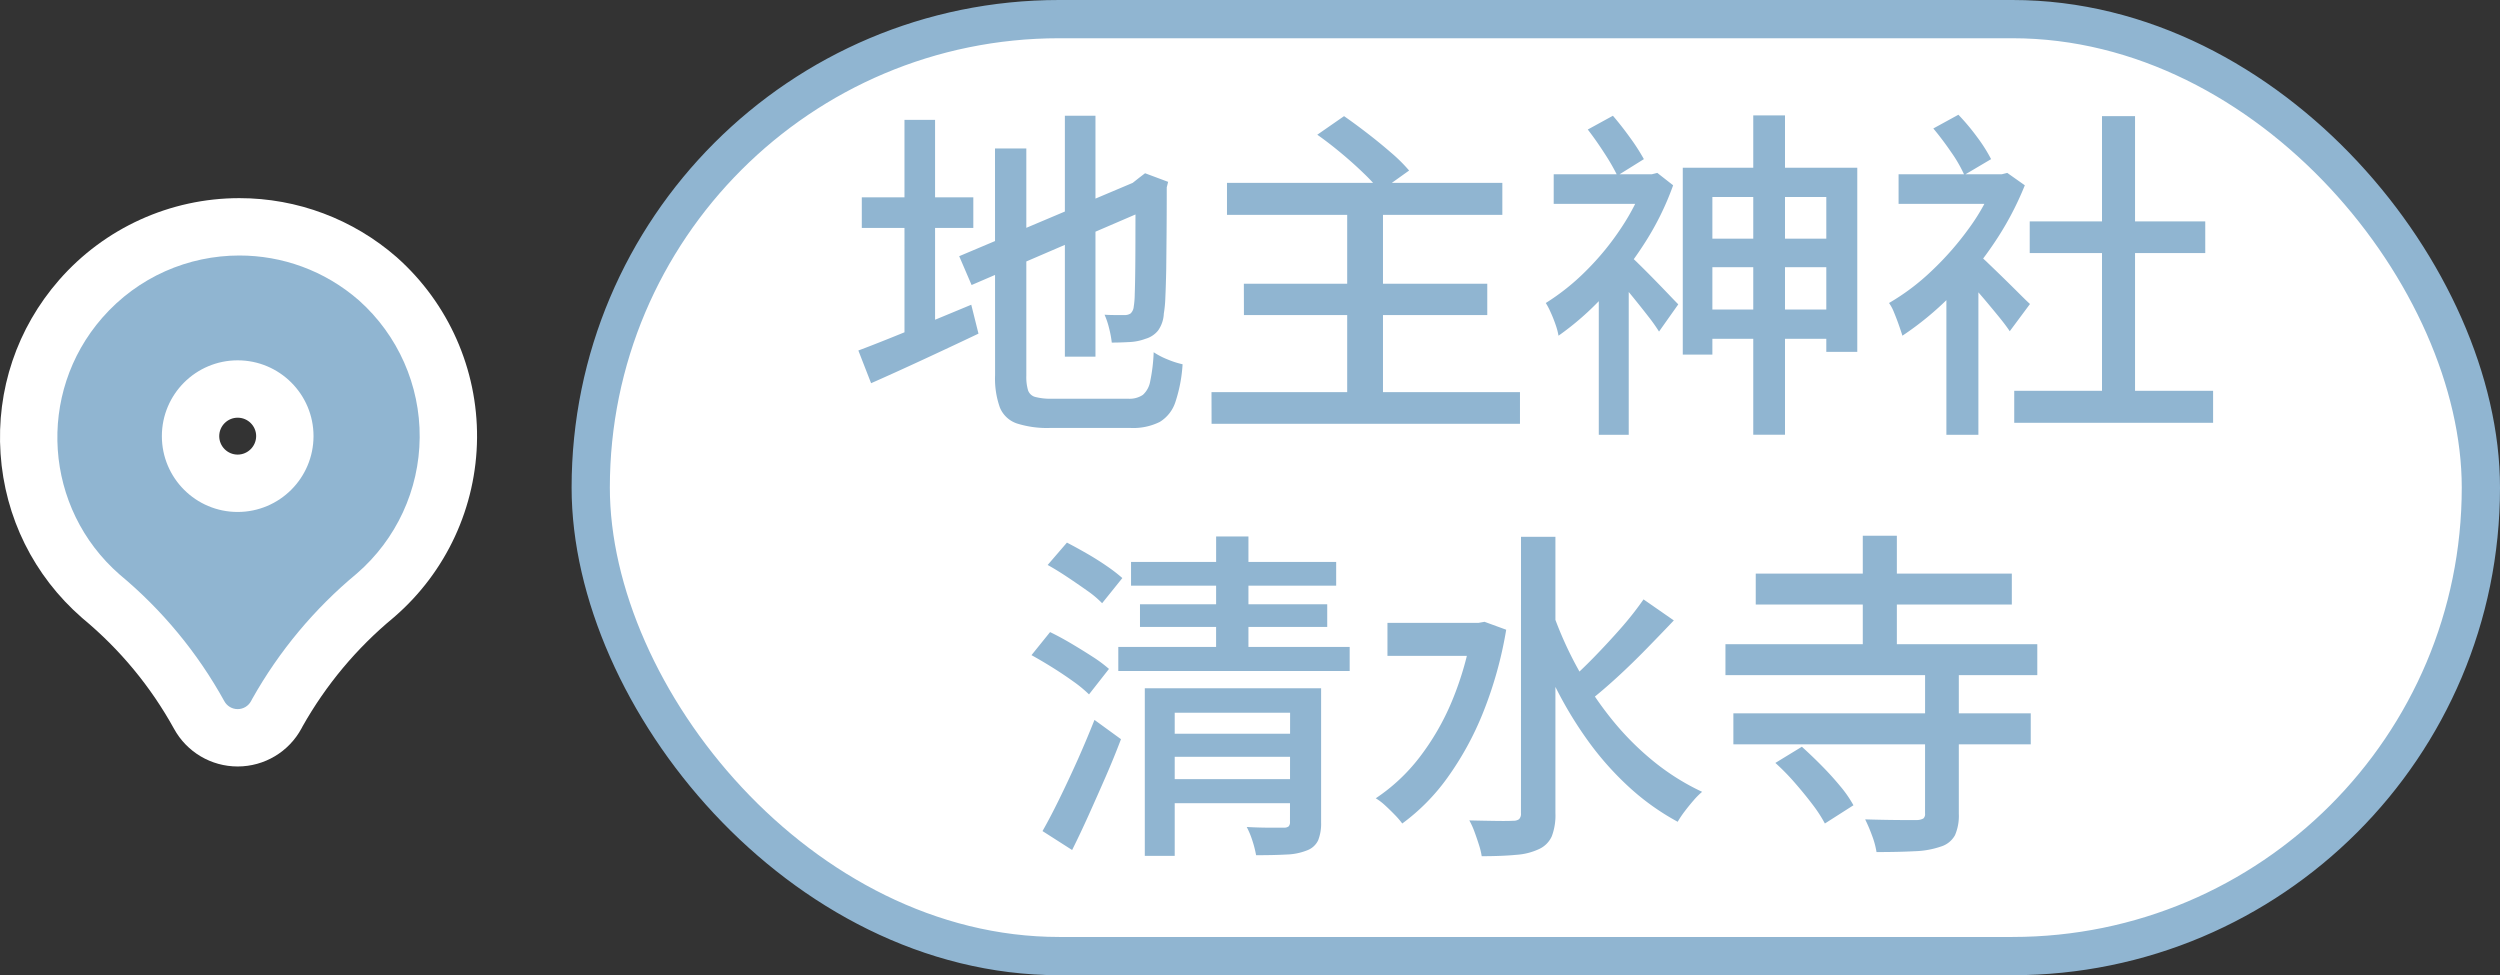
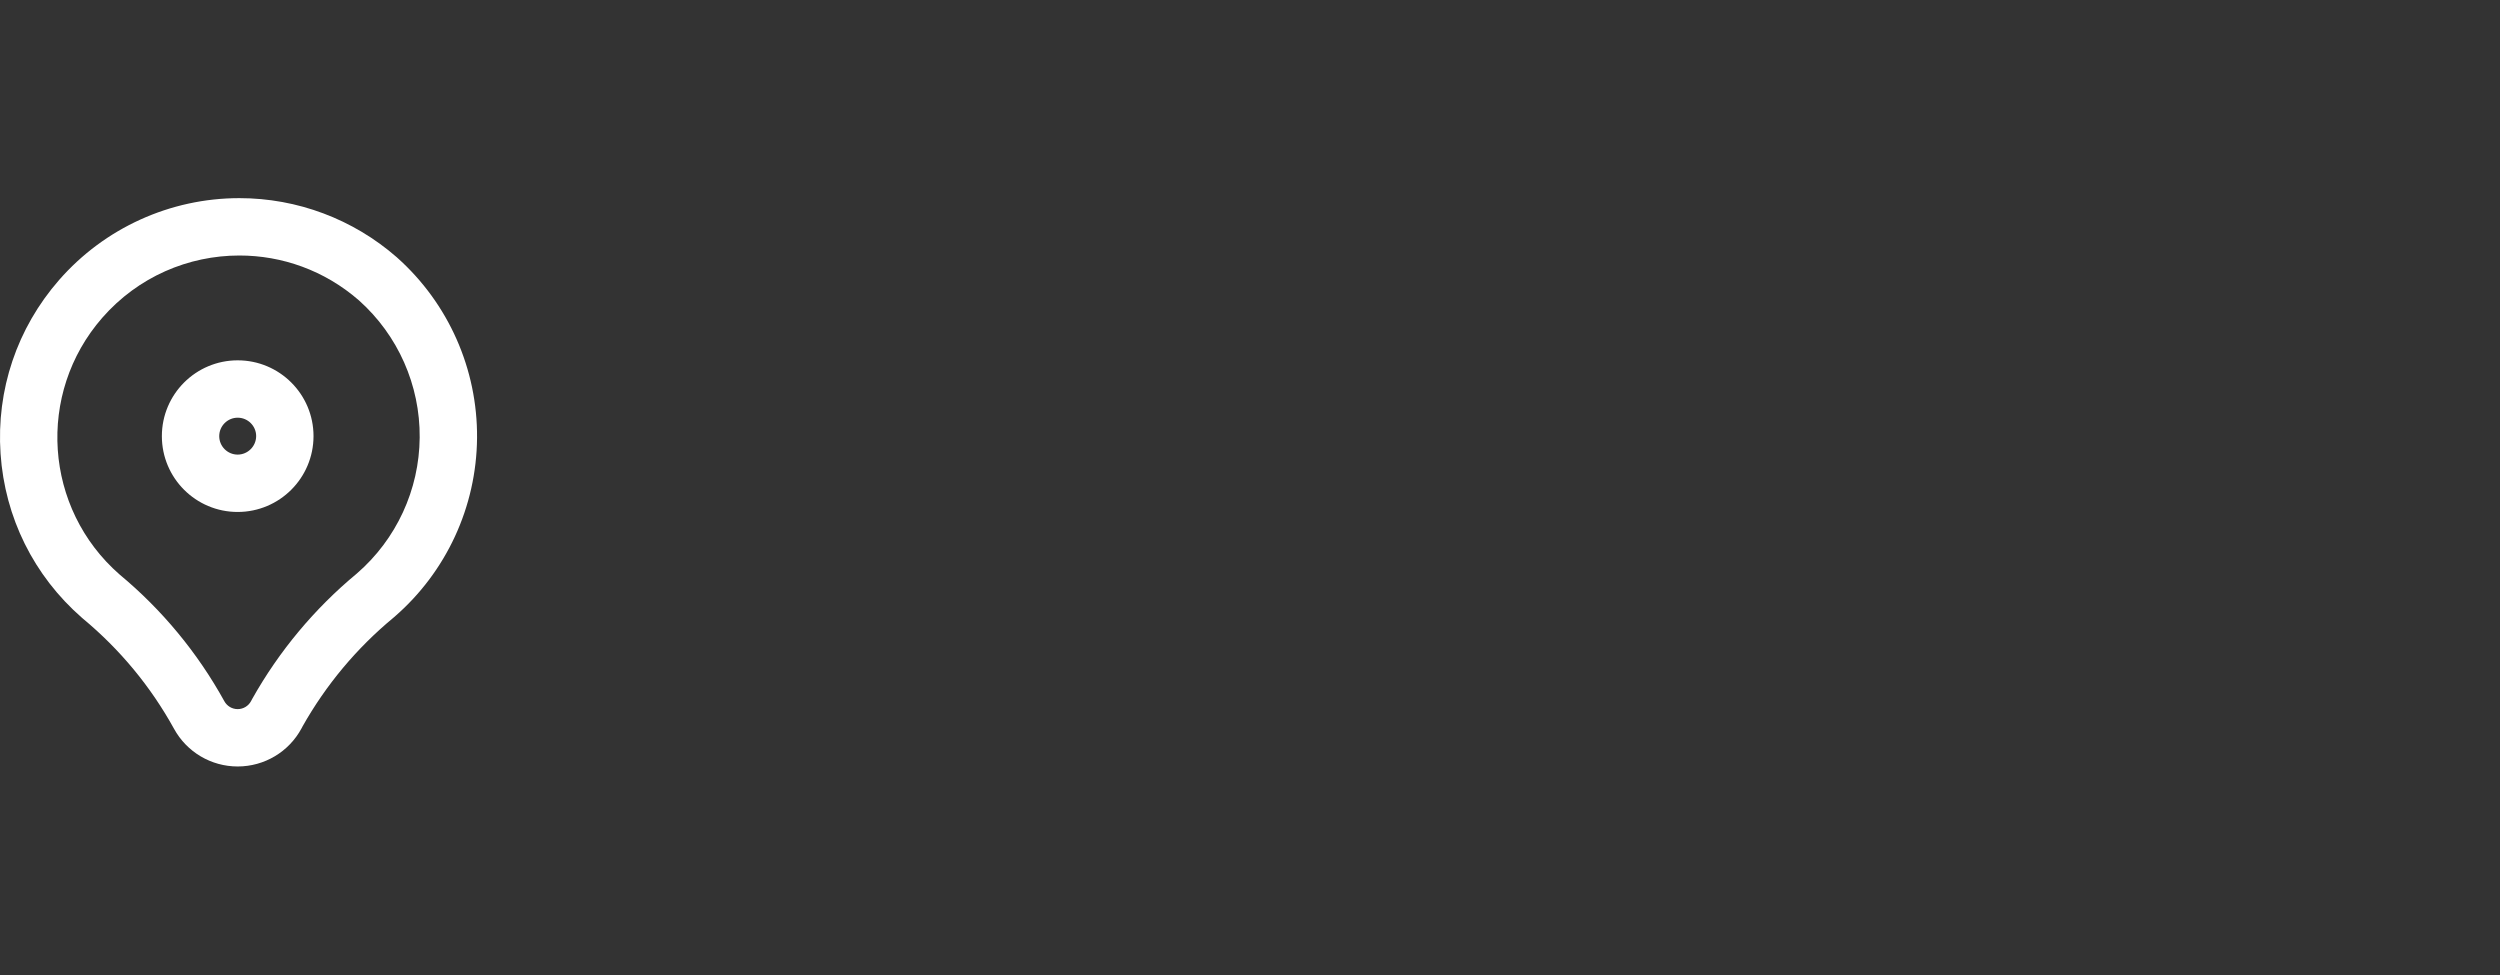
<svg xmlns="http://www.w3.org/2000/svg" width="130.741" height="51" viewBox="0 0 130.741 51">
  <rect x="0" y="0" width="130.741" height="51" fill="#333333" stroke="none" />
  <g id="Group_117368" data-name="Group 117368" transform="translate(8926.528 10213.683)">
    <g id="地主神社清水寺" transform="translate(-7 3)">
-       <rect id="Rectangle_79973" data-name="Rectangle 79973" width="98.848" height="49" rx="24.5" transform="translate(-8888.635 -10215.683)" fill="#fff" stroke="#90b5d1" stroke-miterlimit="10" stroke-width="2" />
-       <path id="Path_24448" data-name="Path 24448" d="M-24.7-15.192h1.6v12.6h-1.6Zm-5.526,7.344,9.54-4.032.63,1.44-9.522,4.1Zm1.872-5.634h1.638V-1.6a2.478,2.478,0,0,0,.09.765.546.546,0,0,0,.387.351,3.2,3.2,0,0,0,.873.09h3.978a1.252,1.252,0,0,0,.765-.2,1.24,1.24,0,0,0,.387-.72,8.953,8.953,0,0,0,.18-1.512,3.889,3.889,0,0,0,.729.378,4.649,4.649,0,0,0,.783.252,7.716,7.716,0,0,1-.378,1.98A1.906,1.906,0,0,1-19.737.819a3.116,3.116,0,0,1-1.539.315H-25.47A5.2,5.2,0,0,1-27.207.9,1.466,1.466,0,0,1-28.1.063,4.5,4.5,0,0,1-28.35-1.62Zm7.344,1.8h-.144l.342-.27.306-.234,1.206.45-.072.288q0,1.278-.009,2.367T-19.4-7.137q-.018.855-.045,1.44a6.311,6.311,0,0,1-.081.855,1.648,1.648,0,0,1-.3.882,1.3,1.3,0,0,1-.657.432,2.723,2.723,0,0,1-.864.171q-.5.027-.9.027a5.42,5.42,0,0,0-.144-.765,4.025,4.025,0,0,0-.234-.693q.27.018.594.018h.45a.545.545,0,0,0,.315-.081A.547.547,0,0,0-21.1-5.2a4.588,4.588,0,0,0,.054-.666q.018-.5.027-1.323t.009-1.953Q-21.006-10.278-21.006-11.682Zm-14.31.756h5.832v1.6h-5.832Zm2.232-4.05h1.6V-3.168h-1.6ZM-35.5-2.916q.72-.27,1.683-.657t2.052-.837q1.089-.45,2.169-.9l.378,1.512q-1.44.684-2.916,1.368t-2.7,1.224Zm19.278-8.766h14.4v1.674h-14.4Zm.882,5.274H-2.61V-4.77H-15.336Zm-1.692,5.67H-.9V.918H-17.028ZM-9.936-10.3h1.872V.126H-9.936ZM-11.5-14.2l1.4-.972q.576.4,1.224.9t1.233,1.008a8.215,8.215,0,0,1,.945.936l-1.512,1.08a9.565,9.565,0,0,0-.873-.945q-.549-.531-1.188-1.062T-11.5-14.2ZM7.614-12.474H16.74v9.63H15.12v-8.1H9.162V-2.7H7.614ZM8.622-8.766h7.344v1.494H8.622Zm0,3.708h7.344v1.53H8.622ZM11.3-15.21H12.96v16.7H11.3ZM.864-12.132H6.138v1.548H.864ZM3.222-6.48,4.788-8.46V1.494H3.222ZM4.716-7.974a5.956,5.956,0,0,1,.576.513q.378.369.8.8t.774.8q.351.369.513.531L6.372-3.906a8.665,8.665,0,0,0-.54-.765q-.342-.441-.72-.909t-.729-.873L3.8-7.128Zm.936-4.158h.342l.288-.072.828.648A14.773,14.773,0,0,1,5.562-8.442,19.346,19.346,0,0,1,3.438-5.724,14.752,14.752,0,0,1,1.116-3.69a3.48,3.48,0,0,0-.153-.576Q.846-4.608.7-4.923A3.6,3.6,0,0,0,.45-5.4,11.828,11.828,0,0,0,2.556-7.083,14.106,14.106,0,0,0,4.392-9.324a11.534,11.534,0,0,0,1.26-2.484Zm-3.006-2.34,1.314-.72q.45.522.909,1.161a10.5,10.5,0,0,1,.711,1.107l-1.386.864a11.246,11.246,0,0,0-.675-1.17Q3.078-13.914,2.646-14.472ZM18.9-12.132h5.562v1.548H18.9ZM21.4-6.48l1.674-1.98V1.494H21.4ZM23-7.992a6.563,6.563,0,0,1,.585.513q.387.369.828.8t.81.8q.369.369.549.531L24.714-3.924q-.216-.324-.576-.765T23.382-5.6q-.4-.468-.756-.873t-.612-.675Zm.936-4.14h.36l.288-.072.918.648a16.208,16.208,0,0,1-1.674,3.123,18.233,18.233,0,0,1-2.259,2.718A16.037,16.037,0,0,1,19.1-3.69q-.072-.234-.189-.567t-.252-.657A2.184,2.184,0,0,0,18.4-5.4a11.8,11.8,0,0,0,2.223-1.674,15.668,15.668,0,0,0,1.971-2.25,10.529,10.529,0,0,0,1.35-2.484Zm-3.222-2.394,1.314-.72a11.473,11.473,0,0,1,.981,1.17,8.164,8.164,0,0,1,.729,1.152l-1.4.828a7.247,7.247,0,0,0-.684-1.188Q21.186-13.968,20.718-14.526ZM24.948-.81h10.4V.864h-10.4Zm.81-8.856h9.18V-8.01h-9.18Zm3.78-5.508h1.728V0H29.538Zm-48.852,32.3h6.75v1.206h-6.75ZM-21.24,8.14h10.728V9.382H-21.24Zm.468,2.214h9.792v1.188h-9.792Zm-1.134,2.232h12.1v1.26h-12.1ZM-19.35,19.5h6.786v1.26H-19.35Zm-1.17-4.752h7.9v1.278h-6.336v7.488H-20.52Zm7.6,0h1.62v7.02a2.351,2.351,0,0,1-.153.927,1.03,1.03,0,0,1-.585.531,3.125,3.125,0,0,1-1.062.216q-.648.036-1.6.036a5.449,5.449,0,0,0-.189-.747,4.472,4.472,0,0,0-.3-.729q.63.036,1.2.036h.747A.386.386,0,0,0-13,21.973a.317.317,0,0,0,.072-.243Zm-3.87-7.938H-15.1v6.174h-1.692ZM-25.6,8.3l1.008-1.17q.486.252,1.035.567t1.044.657a8.637,8.637,0,0,1,.819.63L-22.752,10.3a5.267,5.267,0,0,0-.783-.657q-.495-.351-1.035-.711T-25.6,8.3Zm-.846,4.716.972-1.206q.522.252,1.1.594t1.107.684a7.024,7.024,0,0,1,.873.648l-1.044,1.332a6.733,6.733,0,0,0-.819-.675q-.513-.369-1.089-.729T-26.442,13.018Zm.576,9.2q.4-.7.873-1.665t.954-2.034q.477-1.071.891-2.115l1.386,1.008q-.36.954-.8,1.962t-.882,1.989q-.441.981-.873,1.845ZM-7.83,11.326h5v1.728h-5Zm6.984-4.5h1.8V21.28a3.09,3.09,0,0,1-.189,1.206,1.337,1.337,0,0,1-.657.666,3.307,3.307,0,0,1-1.2.306q-.747.072-1.809.072a3.808,3.808,0,0,0-.144-.594q-.108-.342-.234-.684a3.963,3.963,0,0,0-.27-.594q.774.018,1.413.027t.873-.009a.5.5,0,0,0,.315-.081.4.4,0,0,0,.1-.315Zm-2.556,4.5h.342l.306-.054,1.134.414a20.764,20.764,0,0,1-1.215,4.347,15.976,15.976,0,0,1-1.872,3.411A10.647,10.647,0,0,1-7.056,21.82a4.39,4.39,0,0,0-.387-.45q-.243-.252-.513-.5a3.057,3.057,0,0,0-.486-.369,9.533,9.533,0,0,0,2.268-2.115,12.975,12.975,0,0,0,1.719-2.97A16.6,16.6,0,0,0-3.4,11.7Zm4.248-.45a19.26,19.26,0,0,0,1.3,2.88,17.946,17.946,0,0,0,1.764,2.628,14.72,14.72,0,0,0,2.178,2.187,12.24,12.24,0,0,0,2.538,1.593,3.794,3.794,0,0,0-.441.441q-.243.279-.468.576a5.179,5.179,0,0,0-.369.549A12.7,12.7,0,0,1,4.788,19.9a15.845,15.845,0,0,1-2.169-2.457A20.487,20.487,0,0,1,.864,14.494a28.025,28.025,0,0,1-1.35-3.276ZM5.562,10.1l1.584,1.1q-.684.72-1.44,1.494T4.185,14.17q-.765.7-1.431,1.224l-1.188-.936q.648-.558,1.386-1.314T4.383,11.6A16.934,16.934,0,0,0,5.562,10.1Zm5.868-1.35H24.822v1.62H11.43ZM10.26,16.06H25.812v1.62H10.26Zm-.414-3.618H26.154v1.62H9.846Zm7.182-5.67H18.81v6.264H17.028ZM20.286,13.9H22.05v7.416a2.546,2.546,0,0,1-.2,1.116,1.257,1.257,0,0,1-.738.594,4.6,4.6,0,0,1-1.359.243q-.837.045-2.007.045a4.277,4.277,0,0,0-.234-.864,8.539,8.539,0,0,0-.36-.846q.594.018,1.143.027t.963.009h.594a.739.739,0,0,0,.342-.081.3.3,0,0,0,.09-.261Zm-7.83,4.752,1.386-.846q.5.45,1.026.981t.972,1.071a6.2,6.2,0,0,1,.7,1.008l-1.494.954a7.251,7.251,0,0,0-.657-1.008q-.423-.558-.927-1.134A11.713,11.713,0,0,0,12.456,18.652Z" transform="translate(-8839.139 -10195.437)" fill="#90b5d1" />
-     </g>
+       </g>
    <g id="pin_1_" data-name="pin (1)" transform="translate(-8927.637 -10201.409)" fill="#90b5d1">
-       <path d="M 13.54 26.31 L 13.54 26.31 L 13.537 26.31 C 12.697 26.31 11.926 25.852 11.524 25.114 C 10.214 22.741 8.492 20.659 6.408 18.927 L 6.393 18.915 L 6.38 18.903 C 4.163 16.968 2.833 14.285 2.634 11.349 C 2.435 8.413 3.392 5.575 5.327 3.359 C 7.42 0.962 10.445 -0.412 13.628 -0.412 C 16.291 -0.412 18.864 0.554 20.871 2.308 L 20.877 2.314 L 20.883 2.319 C 23.244 4.428 24.583 7.453 24.557 10.619 C 24.531 13.785 23.142 16.787 20.747 18.857 L 20.736 18.868 L 20.724 18.877 C 18.654 20.593 16.937 22.649 15.618 24.991 L 15.561 25.098 L 15.56 25.101 L 15.558 25.104 C 15.158 25.847 14.384 26.31 13.54 26.31 Z M 13.539 8.07 C 12.18 8.07 11.074 9.176 11.074 10.535 C 11.074 11.894 12.18 13 13.539 13 C 14.896 12.999 16.003 11.892 16.005 10.533 C 16.005 9.176 14.899 8.07 13.539 8.07 Z" stroke="none" />
      <path d="M 13.628 1.088 C 10.976 1.088 8.339 2.191 6.457 4.345 C 3 8.304 3.407 14.316 7.366 17.773 C 9.588 19.619 11.444 21.865 12.84 24.395 C 12.979 24.651 13.247 24.811 13.539 24.81 C 13.831 24.81 14.099 24.65 14.237 24.393 L 14.302 24.271 C 15.707 21.772 17.559 19.552 19.766 17.723 C 21.836 15.934 23.035 13.342 23.057 10.607 C 23.08 7.872 21.923 5.26 19.884 3.438 L 19.884 3.438 C 18.08 1.862 15.849 1.088 13.628 1.088 M 13.539 14.5 C 11.349 14.5 9.574 12.725 9.574 10.535 C 9.574 8.345 11.349 6.57 13.539 6.57 C 15.729 6.57 17.505 8.345 17.505 10.535 C 17.502 12.724 15.728 14.498 13.539 14.5 M 13.628 -1.912 L 13.628 1.088 L 13.628 -1.912 C 16.655 -1.912 19.577 -0.814 21.858 1.179 L 21.882 1.201 C 24.565 3.597 26.087 7.034 26.057 10.631 C 26.027 14.228 24.45 17.64 21.728 19.992 L 21.681 20.032 C 19.758 21.626 18.161 23.537 16.933 25.712 L 16.879 25.815 C 16.217 27.045 14.938 27.809 13.541 27.81 C 12.149 27.81 10.875 27.054 10.209 25.837 C 8.99 23.629 7.388 21.692 5.449 20.081 L 5.393 20.033 C 2.875 17.834 1.363 14.786 1.138 11.45 C 0.912 8.114 1.998 4.891 4.197 2.372 C 6.575 -0.35 10.012 -1.912 13.628 -1.912 Z M 13.537 11.5 C 14.07 11.499 14.504 11.065 14.505 10.531 C 14.505 10.003 14.072 9.57 13.539 9.57 C 13.007 9.57 12.574 10.003 12.574 10.535 C 12.574 11.067 13.006 11.499 13.537 11.5 Z" stroke="none" fill="#fff" />
    </g>
  </g>
</svg>